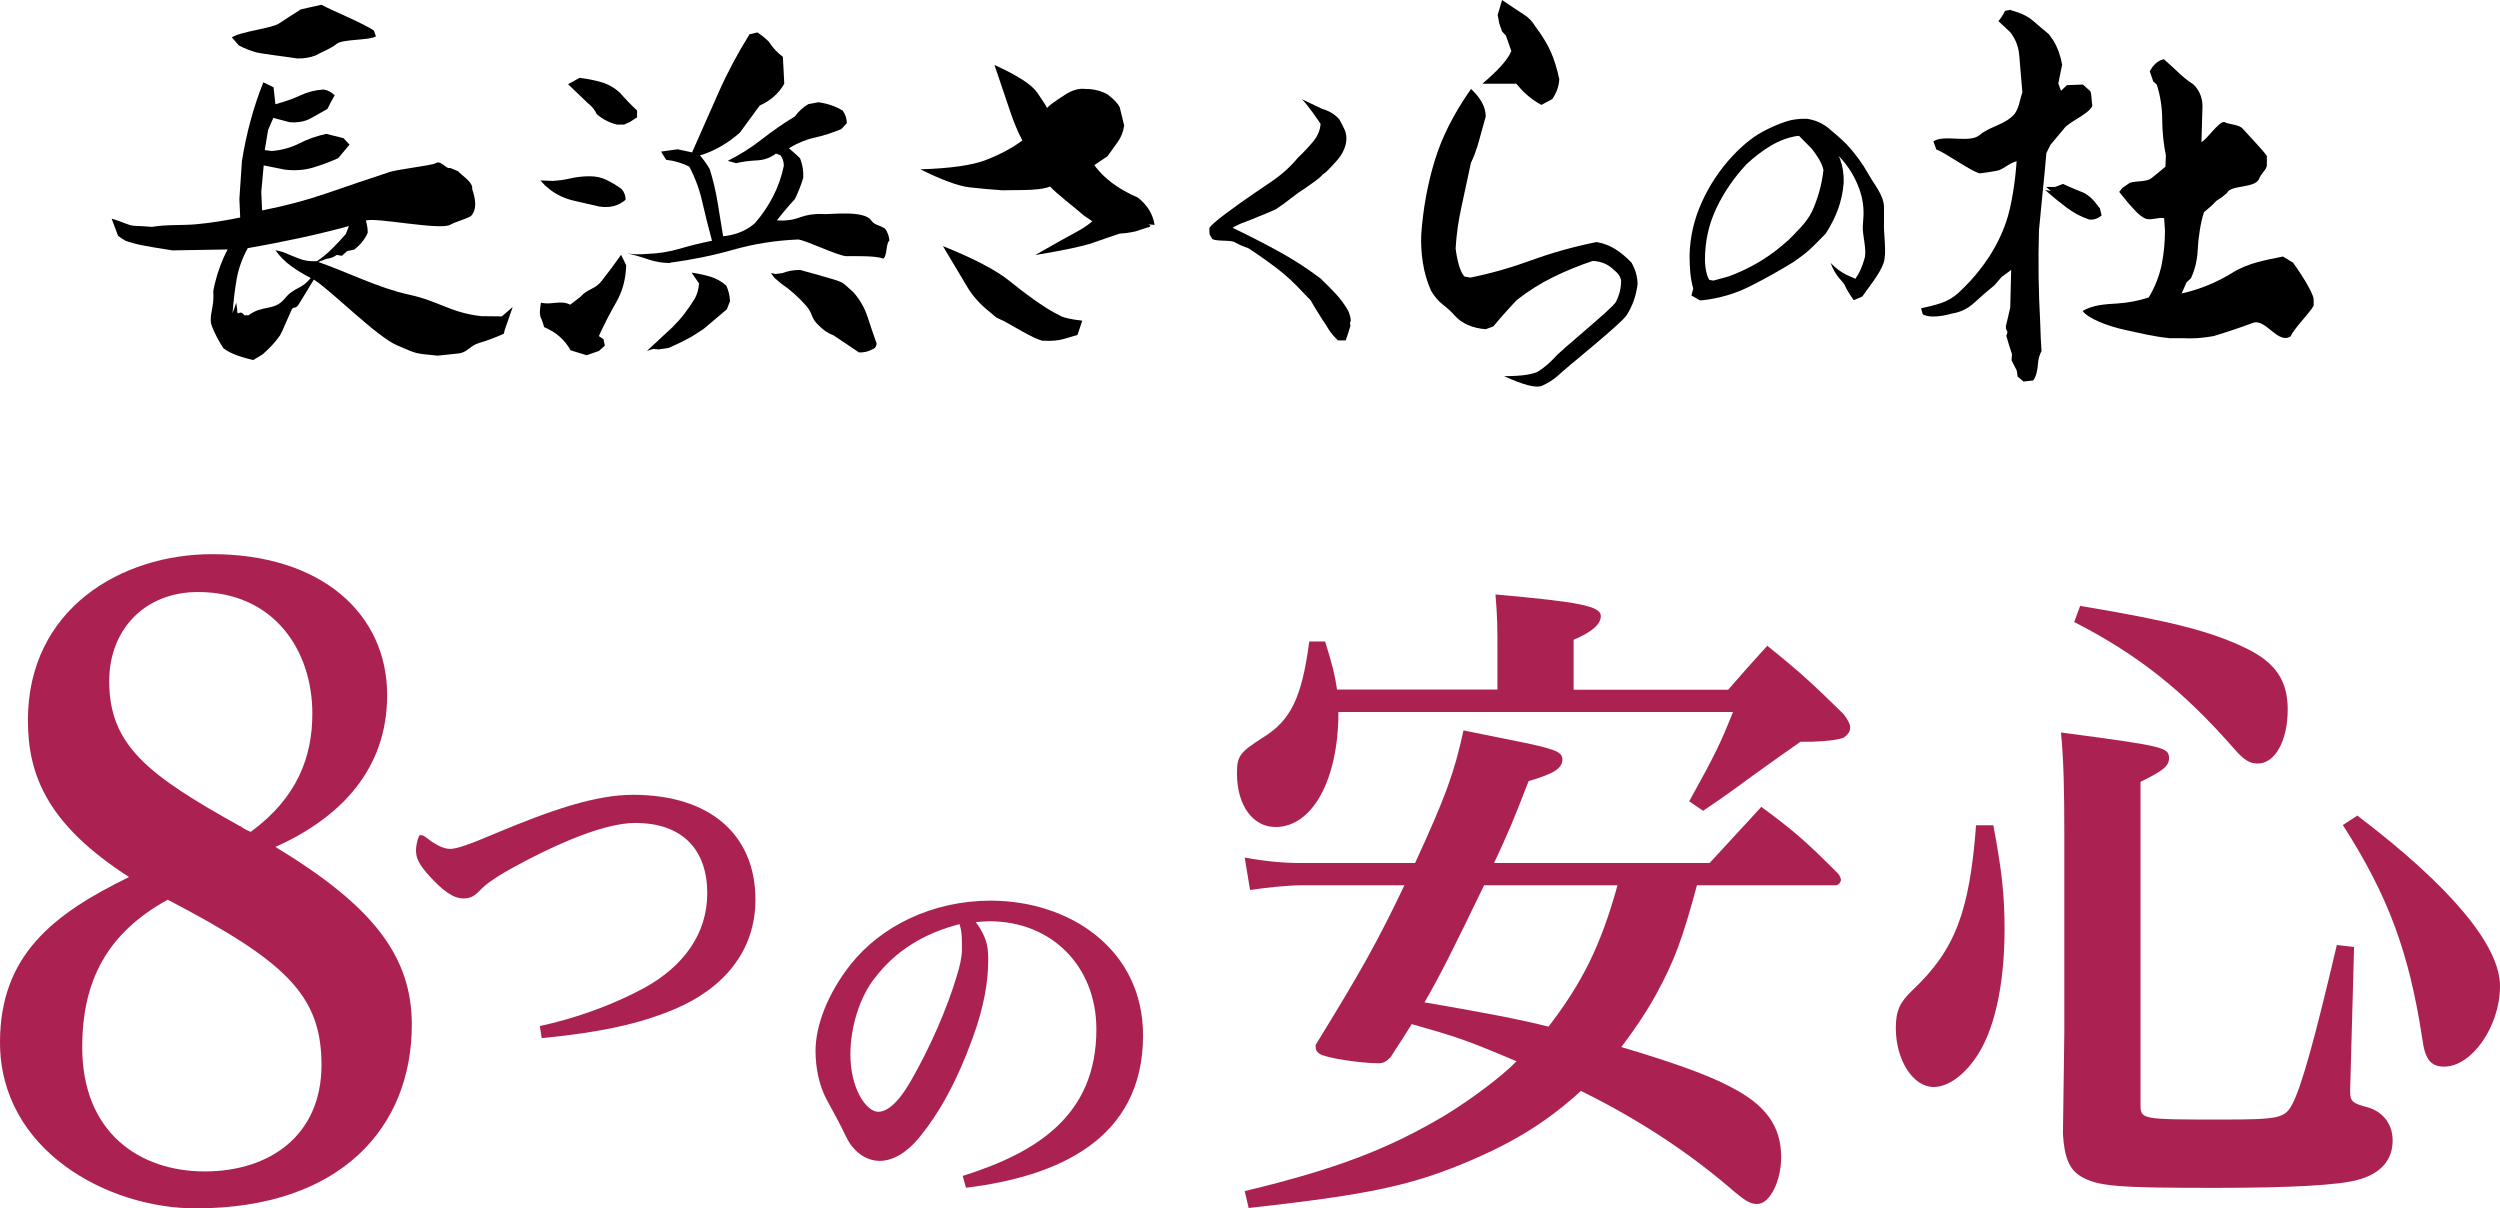
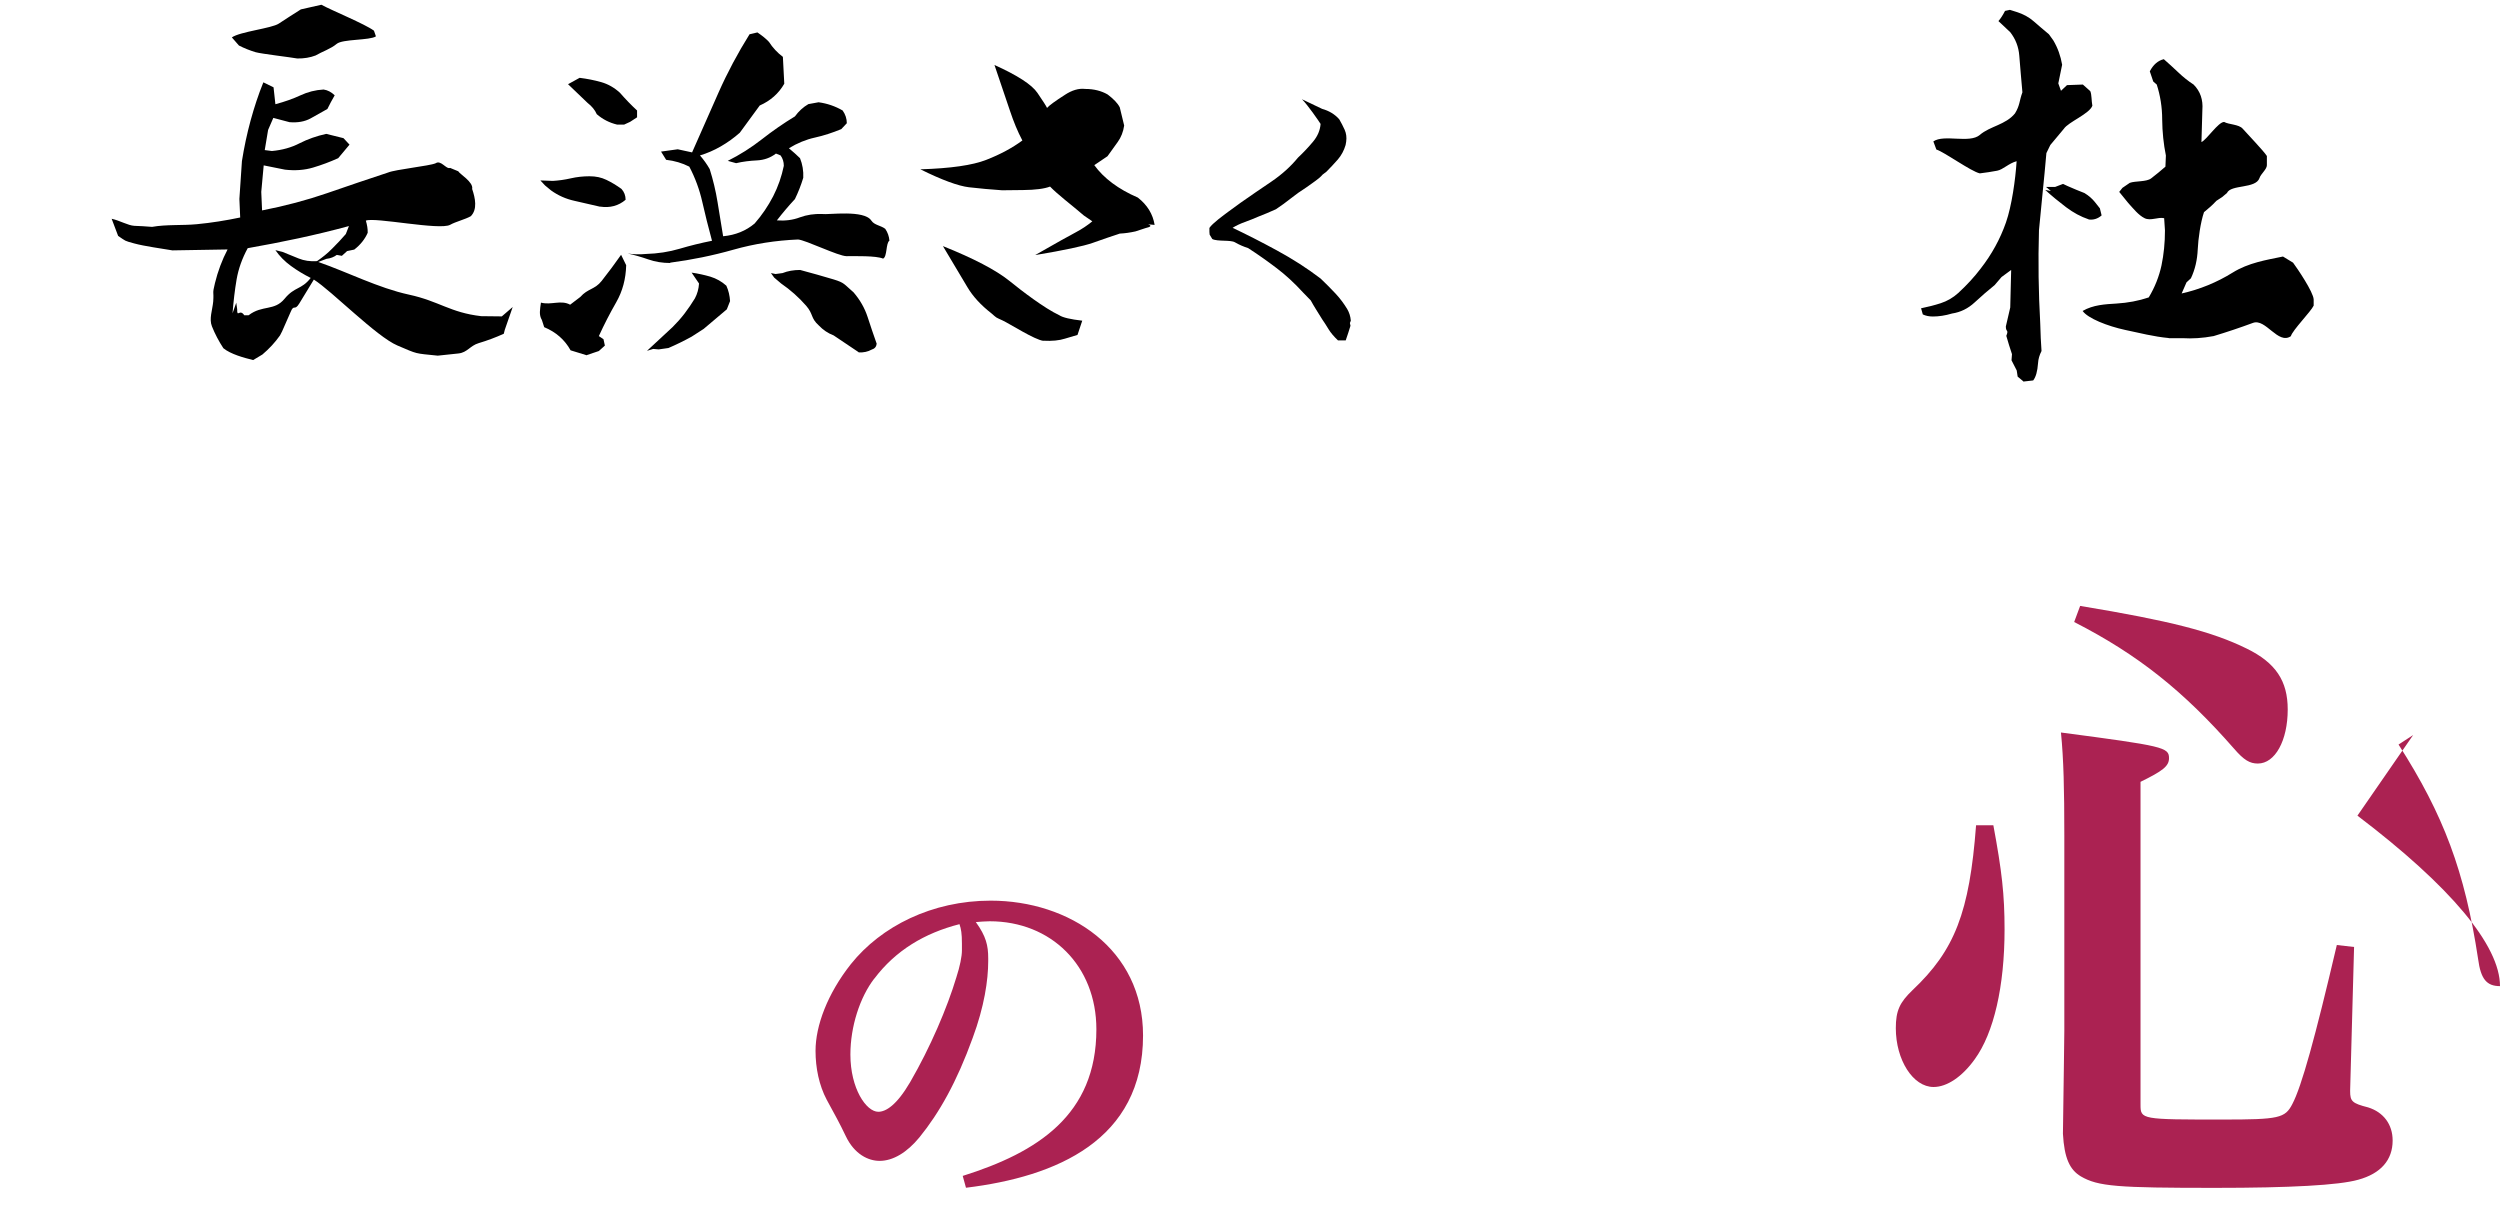
<svg xmlns="http://www.w3.org/2000/svg" id="_レイヤー_2" viewBox="0 0 215.87 104.34">
  <defs>
    <style>.cls-1{fill:#ab2252;}.cls-1,.cls-2{stroke-width:0px;}.cls-2{fill:#000;}</style>
  </defs>
  <g id="_レイヤー_2-2">
-     <path class="cls-1" d="M23.78,73.13c8.38,5.07,11.78,9.41,11.78,15.35,0,8.83-6.1,15.86-18.67,15.86-7.59,0-16.89-5-16.89-14.34,0-7.53,4.61-11.08,11.14-14.27-6.96-4.49-8.73-8.69-8.73-13.54,0-9.63,8.09-14.34,15.9-14.34,9.44,0,15.12,5.14,15.12,12.17,0,6.37-3.97,10.57-9.65,13.11h0ZM14.48,77.69c-5.25,2.89-7.38,7.02-7.38,12.74,0,7.39,4.97,10.72,10.58,10.72s10.08-3.11,10.08-9.2-3.19-8.98-13.27-14.26h-.01ZM20.73,71.32c.28.22.57.36.92.51,4.05-2.97,5.32-6.52,5.32-10.21,0-5.5-3.34-10.5-9.87-10.5-4.68,0-7.67,3.33-7.67,7.68,0,5.57,3.34,8.11,11.28,12.53h.02Z" />
-     <path class="cls-1" d="M46.6,88.6c2.92-.63,6.12-1.72,9.04-3.3,3.37-1.86,5.43-4.66,5.43-8.17,0-3.72-2.1-6.07-6.22-6.07-2.47,0-6.15,1.54-9.45,3.26-1.68.88-3.13,1.72-3.81,2.42-.52.53-.86.84-1.55.84-.93,0-1.82-.7-2.92-1.89-1-1.09-1.2-1.65-1.2-2.28,0-.28.1-.88.24-1.16.03-.11.1-.14.21-.14s.24.07.38.17c.89.7,1.55,1.02,2.13,1.02.55,0,1.75-.42,3.64-1.23,5.15-2.17,8.94-3.44,12.13-3.44,6.77,0,10.58,3.54,10.58,9.05,0,4.45-2.75,7.68-7.01,9.47-2.92,1.23-6.32,2-11.44,2.49l-.17-1.05h0Z" />
    <path class="cls-1" d="M83.12,101.54c6.46-2.03,11.55-5.26,11.55-12.66,0-5.5-3.92-9.33-9.21-9.33-.38,0-.82.04-1.2.07.89,1.23,1.07,2.03,1.07,3.12v.25c0,1.65-.34,3.93-1.34,6.63-1.37,3.79-2.89,6.49-4.6,8.59-1.07,1.3-2.27,2.03-3.44,2.03-.96,0-2.17-.56-2.92-2.14-.55-1.16-.93-1.82-1.65-3.15-.65-1.23-.96-2.73-.96-4.21,0-2.17,1.03-4.94,3.06-7.5,2.61-3.26,7.01-5.47,12.06-5.47,6.8,0,13.16,4.17,13.16,11.64,0,9.05-7.49,12.2-15.29,13.15l-.28-1.02h-.01ZM75.49,84.5c-1.24,1.61-2.06,4.14-2.06,6.56,0,2.94,1.37,4.94,2.41,4.94.65,0,1.58-.56,2.75-2.56,1.75-3.02,3.2-6.42,3.99-9.05.31-.95.48-1.82.48-2.31v-.6c0-.88-.07-1.26-.21-1.68-3.02.77-5.53,2.28-7.35,4.7h0Z" />
-     <path class="cls-1" d="M129.3,59.56v-3.15c0-2.4,0-3.04-.17-5.08,7.16.64,9.1.99,9.1,1.87,0,.7-.8,1.4-2.35,2.04v4.32h13.34c1.43-1.64,1.89-2.16,3.38-3.8,3.04,2.45,3.89,3.27,6.59,5.9.4.53.57.88.57,1.17,0,.35-.23.64-.57.87-.29.12-.92.23-1.72.29l-1.03.06h-.97c-.84.58-2.21,1.55-4.12,2.92-1.41,1.05-2.84,2.07-4.29,3.04l-1.2-.82c2.23-4.03,2.69-4.97,3.78-7.71h-34.07c0,5.84-2.23,9.93-5.44,9.93-1.95,0-3.32-1.87-3.32-4.62,0-1.52.23-1.81,2.23-3.1,2.4-1.46,3.38-3.45,4.01-8.3h1.37c.63,1.99.86,2.98,1.03,4.15h13.86v.02ZM112.46,76.44c-1.14,0-2.92.17-4.52.41l-.46-2.8c1.95.35,3.38.47,4.98.47h9.73c2.63-5.72,3.38-7.77,4.18-11.45,1.78.35,3.21.64,4.07.82,3.78.76,4.47.99,4.47,1.69,0,.76-.74,1.23-2.92,1.87-1.26,3.27-1.72,4.38-2.98,7.07h18.61l4.47-4.85c2.92,2.16,3.84,2.98,6.64,5.78.17.23.23.41.23.52,0,.23-.23.47-.46.47h-11.97c-1.26,4.67-1.95,6.54-3.55,9.47-.92,1.64-1.83,2.98-2.98,4.5,4.52,1.34,7.56,2.45,9.33,3.39,3.15,1.58,4.47,3.45,4.47,6.13,0,2.04-.97,4.03-2.06,4.03-.63,0-1.03-.23-2.52-1.52-3.66-3.1-7.84-5.84-12.71-8.24-2.75,2.51-5.5,4.26-9.28,5.9-5.27,2.28-8.93,3.04-19.41,4.21l-.34-1.46c8.02-1.93,12.48-3.68,17.29-6.54,2.29-1.4,4.87-3.33,6.18-4.67-4.41-1.87-5.15-2.1-9.05-3.21-.57.94-.92,1.46-1.83,2.86-.4.41-.63.52-1.03.52-1.6,0-4.64-.47-5.1-.82-.23-.17-.34-.29-.34-.7v-.06c3.84-6.25,5.27-8.76,7.67-13.79h-8.82.01ZM128.15,76.44c-2.63,5.43-3.78,7.77-5.15,10.11,5.07.86,8.64,1.56,10.71,2.1,2.92-3.8,4.52-7.01,5.96-12.21h-11.52Z" />
-     <path class="cls-1" d="M172.12,71.25c.74,3.97.97,6.02.97,9,0,4.91-.92,8.94-2.58,11.22-1.09,1.52-2.4,2.39-3.55,2.39-1.78,0-3.26-2.34-3.26-5.08,0-1.52.34-2.22,1.43-3.27,3.66-3.45,4.93-6.72,5.5-14.25h1.49ZM178.25,72.13c0-4.03-.06-6.54-.29-8.88,8.88,1.17,9.33,1.28,9.33,2.22,0,.7-.57,1.11-2.46,2.04v27.87c0,1.29.06,1.29,7.1,1.29,4.87,0,5.38-.12,6.01-1.34.8-1.52,1.95-5.67,3.84-13.73l1.49.17-.34,12.39v.06c0,.87.17,1.05,1.55,1.4,1.32.41,2.12,1.46,2.12,2.86,0,1.69-1.03,2.86-2.98,3.39-1.66.47-5.84.7-12.37.7-8.42,0-10.08-.12-11.57-.99-.97-.58-1.43-1.58-1.55-3.68.06-5.02.12-7.65.12-8.88v-16.88h0ZM179.62,52.32c7.79,1.29,11.4,2.22,14.37,3.68,2.52,1.23,3.55,2.8,3.55,5.26,0,2.69-1.09,4.67-2.58,4.67-.69,0-1.2-.29-2.06-1.29-4.35-4.97-8.3-8.12-13.8-10.93l.52-1.4h0ZM203.56,70.43c8.07,6.13,12.31,11.22,12.31,14.72s-2.46,6.95-4.81,6.95c-1.14,0-1.66-.59-1.89-2.34-1.15-7.59-2.98-12.44-6.87-18.52l1.26-.82h0Z" />
+     <path class="cls-1" d="M172.12,71.25c.74,3.97.97,6.02.97,9,0,4.91-.92,8.94-2.58,11.22-1.09,1.52-2.4,2.39-3.55,2.39-1.78,0-3.26-2.34-3.26-5.08,0-1.52.34-2.22,1.43-3.27,3.66-3.45,4.93-6.72,5.5-14.25h1.49ZM178.25,72.13c0-4.03-.06-6.54-.29-8.88,8.88,1.17,9.33,1.28,9.33,2.22,0,.7-.57,1.11-2.46,2.04v27.87c0,1.29.06,1.29,7.1,1.29,4.87,0,5.38-.12,6.01-1.34.8-1.52,1.95-5.67,3.84-13.73l1.49.17-.34,12.39v.06c0,.87.17,1.05,1.55,1.4,1.32.41,2.12,1.46,2.12,2.86,0,1.69-1.03,2.86-2.98,3.39-1.66.47-5.84.7-12.37.7-8.42,0-10.08-.12-11.57-.99-.97-.58-1.43-1.58-1.55-3.68.06-5.02.12-7.65.12-8.88v-16.88h0ZM179.62,52.32c7.79,1.29,11.4,2.22,14.37,3.68,2.52,1.23,3.55,2.8,3.55,5.26,0,2.69-1.09,4.67-2.58,4.67-.69,0-1.2-.29-2.06-1.29-4.35-4.97-8.3-8.12-13.8-10.93l.52-1.4h0ZM203.56,70.43c8.07,6.13,12.31,11.22,12.31,14.72c-1.14,0-1.66-.59-1.89-2.34-1.15-7.59-2.98-12.44-6.87-18.52l1.26-.82h0Z" />
    <path class="cls-2" d="M21.86,31.09c-.82-.2-1.94-.51-2.57-1.02-.4-.61-.73-1.24-.99-1.89-.26-.65.04-1.4.11-2.14.07-.97-.1-.57.15-1.59s.61-1.99,1.09-2.91c-1.59.03-3.17.05-4.76.08-.88-.15-2.43-.36-3.3-.6-.88-.24-.69-.18-1.39-.65l-.56-1.48c.7.15,1.41.58,1.96.61.56.03.88.03,1.53.09,1.24-.22,2.6-.11,3.86-.23s2.51-.32,3.75-.58l-.07-1.6.22-3.27c.19-1.2.44-2.37.75-3.51.31-1.13.67-2.23,1.1-3.29l.88.43.16,1.46c.82-.22,1.55-.48,2.17-.77.62-.29,1.28-.46,1.99-.5.35.05.67.22.96.5-.24.41-.45.81-.63,1.18-.47.27-.96.54-1.46.82-.5.27-1.11.38-1.81.32l-1.4-.37-.45,1.04-.29,1.74.62.08c.88-.08,1.68-.3,2.39-.67.71-.36,1.48-.63,2.3-.81l1.49.37.52.56-.98,1.17c-.71.32-1.43.59-2.17.81s-1.54.28-2.42.18l-1.84-.37-.21,2.29.07,1.6c2-.39,3.87-.89,5.61-1.49s3.49-1.2,5.26-1.78c.65-.27,3.58-.57,4.11-.8.47-.32.91.54,1.26.4l.7.29c.11.23,1.33.93,1.2,1.53.27.79.47,1.76-.12,2.35-.47.27-1.3.47-1.78.74-.89.5-6.51-.68-7.28-.36.11.37.17.72.16,1.05-.24.55-.63,1.04-1.16,1.45l-.62.13-.45.41-.44-.08c-.24.18-.53.3-.89.34l-.71.27c2.51.87,5.2,2.25,7.83,2.82,2.63.57,3.55,1.55,6.24,1.86l1.78.02.94-.81-.68,1.96-.09.35c-.71.32-1.43.59-2.17.81s-.98.81-1.74.89l-1.79.19c-2.05-.21-1.68-.11-3.49-.88s-5.64-4.69-7.21-5.69c-.42.69-.84,1.38-1.26,2.07-.42.69-.45,0-.75.74-.24.55-.48,1.11-.73,1.66l-.18.35c-.42.6-.93,1.15-1.52,1.65l-.8.48h0ZM21.47,27.22c1.19-.91,2.21-.34,3.1-1.42s1.43-.75,2.26-1.8c-.58-.29-1.15-.63-1.7-1.03-.55-.4-1-.86-1.35-1.37l.61.15c.47.19.93.38,1.4.57s.99.27,1.58.23c.47-.32.92-.68,1.33-1.1.42-.41.8-.83,1.16-1.24l.27-.69c-1.47.4-2.93.75-4.37,1.06s-2.9.59-4.37.85c-.48.88-.8,1.78-.96,2.7-.16.93-.27,1.9-.35,2.92l.32-.91.08.56c-.01.79.21-.08.61.52h.38ZM25.67,5.05c-.53-.1-3.09-.4-3.59-.54-.5-.15-.98-.34-1.45-.58l-.61-.7c.71-.5,3.43-.78,4.05-1.19s1.26-.82,1.91-1.23c.59-.13,1.18-.26,1.77-.4.87.48,3.78,1.67,4.54,2.24l.17.49c-.53.36-2.88.22-3.39.65s-1.28.68-1.82,1c-.47.18-1,.27-1.59.26h0Z" />
    <path class="cls-2" d="M51.82,17.85c-.75-.18-1.49-.35-2.22-.51s-1.41-.46-2.02-.9l-.52-.43-.4-.43,1.08.04c.51-.03,1.02-.1,1.54-.22s1.06-.18,1.62-.18,1.02.1,1.46.31.87.47,1.3.78c.24.26.36.58.36.94-.61.52-1.35.72-2.2.59h0ZM50.67,30.68l-1.4-.43c-.51-.92-1.27-1.58-2.28-2l-.2-.62c-.27-.44-.16-.92-.08-1.5.88.24,1.72-.26,2.52.18l.88-.67c.64-.73,1.25-.63,1.84-1.38s1.15-1.5,1.68-2.26l.44.9c-.03,1.18-.31,2.24-.86,3.2s-1.05,1.93-1.5,2.92l.4.27.12.55-.52.47-1.04.35v.02ZM53.29,10.76c-.67-.16-1.25-.46-1.76-.9-.16-.37-.43-.69-.8-.98l-1.68-1.61,1-.55c.64.08,1.26.2,1.86.37.6.17,1.14.48,1.62.92.48.55.97,1.06,1.48,1.53v.59l-.6.39-.52.24h-.6ZM57.88,22.71c-.67,0-1.3-.1-1.9-.31s-1.19-.38-1.78-.51c.51.08,1.03.09,1.56.04,1.04-.03,2.01-.18,2.92-.45.91-.27,1.84-.5,2.8-.69-.32-1.18-.6-2.3-.84-3.36s-.61-2.07-1.12-3.04c-.61-.31-1.28-.51-2-.59l-.44-.71,1.44-.2,1.24.27c.75-1.7,1.51-3.42,2.28-5.16s1.67-3.42,2.68-5.04l.68-.16c.43.29.76.56,1,.82.32.5.72.93,1.2,1.29l.12,2.32c-.48.84-1.19,1.47-2.12,1.88l-1.72,2.35c-.51.45-1.05.84-1.64,1.18-.59.34-1.19.6-1.8.78.32.37.6.76.84,1.18.29.92.52,1.87.68,2.86s.32,1.98.48,2.94c1.07-.1,1.97-.47,2.72-1.1.64-.73,1.17-1.52,1.6-2.35.43-.84.73-1.71.92-2.63,0-.34-.09-.64-.28-.9l-.4-.16c-.48.37-1.03.56-1.64.59s-1.21.1-1.8.24l-.72-.2c1.04-.52,2.02-1.14,2.94-1.86.92-.72,1.87-1.38,2.86-1.98.32-.44.71-.8,1.16-1.06l.88-.16c.75.1,1.44.34,2.08.71.24.34.36.71.36,1.1l-.48.51c-.75.31-1.51.56-2.28.73-.77.17-1.52.48-2.24.92.35.29.67.58.96.86.21.52.31,1.09.28,1.69-.19.63-.43,1.24-.72,1.84-.56.6-1.08,1.22-1.56,1.84.72.05,1.38-.03,1.98-.26.6-.22,1.25-.32,1.94-.29.51.08,3.62-.39,4.24.57.25.39.83.42,1.2.71.21.31.33.65.36,1.02-.32.21-.18,1.4-.55,1.55-.59-.26-2.44-.21-3.15-.21s-3.52-1.39-4.19-1.44c-1.92.08-3.78.37-5.58.88-1.8.51-3.62.88-5.46,1.12v.03ZM55.88,30.28l2.2-2.04c.37-.37.72-.76,1.04-1.18s.61-.85.88-1.29c.21-.39.33-.82.36-1.29l-.64-.94c.56.08,1.1.2,1.62.35.52.16.98.42,1.38.78.19.42.29.86.32,1.33l-.28.71-2,1.69-1.04.67c-.67.37-1.33.69-2,.98l-.84.12-.48-.04-.52.16h0ZM74.14,30.41c-.75-.5-1.47-.98-2.16-1.45-.48-.18-.91-.47-1.28-.86-.72-.65-.45-.96-1.09-1.7-.64-.73-1.36-1.37-2.16-1.92l-.6-.51-.28-.39.4.08.6-.08c.45-.18.96-.27,1.52-.27.99.26,1.95.54,2.9.82.95.29.88.4,1.71,1.11.56.65.97,1.37,1.22,2.14s.51,1.54.78,2.3c-.03.26-.17.43-.44.51-.32.18-.69.26-1.12.24v-.02Z" />
    <path class="cls-2" d="M89.41,22.01c1.79-1.02,2.94-1.67,3.48-1.95.53-.28,1.01-.6,1.43-.95l-.73-.5c-.52-.44-1.07-.9-1.63-1.35-.56-.46-.99-.84-1.29-1.15-.49.19-1.27.29-2.33.3l-1.81.02c-.98-.07-1.93-.15-2.86-.26-.92-.11-2.32-.62-4.2-1.55,2.61-.08,4.51-.35,5.7-.82,1.2-.47,2.23-1.02,3.11-1.67-.41-.77-.76-1.63-1.07-2.56-.31-.93-.76-2.26-1.34-3.96,1.99.9,3.23,1.7,3.71,2.41.48.7.76,1.14.83,1.3.19-.22.7-.59,1.54-1.13.61-.4,1.2-.58,1.76-.51.76,0,1.39.17,1.92.47.52.39.88.76,1.06,1.12l.38,1.57c-.08.55-.27,1.02-.55,1.41-.29.39-.58.81-.89,1.24l-1.14.77c.82,1.13,2.07,2.07,3.76,2.8.82.64,1.3,1.43,1.45,2.36l-.57-.05c.34.11.26.22-.23.33l-.85.28c-.45.1-.91.17-1.36.19-.72.24-1.5.5-2.33.8-.83.29-2.48.64-4.94,1.05h0ZM90.09,29.43c-.75-.09-2.88-1.46-3.52-1.76s-.45-.17-.97-.62c-.9-.7-1.59-1.45-2.07-2.26-.48-.81-1.19-1.99-2.11-3.54,2.67,1.07,4.57,2.07,5.71,2.98,1.14.92,3.03,2.37,4.34,2.99.3.2.96.35,1.98.47l-.41,1.23-1.08.32c-.49.16-1.12.22-1.87.18h0Z" />
    <path class="cls-2" d="M115.54,29.4c-.36-.34-.63-.66-.82-.97-.18-.3-.36-.58-.54-.84-.17-.28-.35-.56-.53-.85s-.34-.56-.47-.8l-.66-.68c-.76-.83-1.53-1.54-2.33-2.14-.79-.6-1.6-1.17-2.42-1.7-.38-.12-.76-.28-1.14-.5s-1.5-.05-1.95-.28l-.23-.38-.02-.24v-.34c.26-.4,1.26-1.12,1.62-1.39s.71-.52,1.07-.78c.86-.6,1.74-1.21,2.65-1.82.9-.61,1.67-1.3,2.31-2.08.48-.45.92-.92,1.31-1.39s.6-.98.64-1.52c-.15-.24-1.11-1.64-1.61-2.13l1.74.83c.61.17,1.1.47,1.48.9.17.29.33.6.47.91.14.32.18.66.13,1.02l-.05.29c-.14.48-.37.9-.67,1.25-.31.35-.63.7-.98,1.05l-.34.26c-.14.17-.34.34-.6.53-.26.19-.52.37-.77.55-.52.33-.98.66-1.38.98-.4.32-.83.63-1.28.93-.53.24-1.03.45-1.5.63-.38.17-.77.32-1.18.47-.41.15-.77.32-1.09.52l.03-.02c1.18.56,2.46,1.21,3.82,1.95s2.63,1.55,3.79,2.44c.46.44.89.87,1.29,1.3s.73.88,1,1.33c.17.29.28.62.31,1l-.08.2.05.24c-.12.39-.25.81-.41,1.26h-.68.02Z" />
-     <path class="cls-2" d="M129.88,32.48c1.57,0,2.59-.16,3.04-.47.46-.31.89-.68,1.3-1.11.41-.56,5.01-4.25,5.31-4.83s.45-1.2.45-1.86c-.06-.33-.27-.63-.61-.89-.5-.5-1.12-.76-1.84-.79-1.2.4-2.34.87-3.44,1.41s-2.14,1.2-3.11,1.96c-.66.69-1.34,1.45-2.03,2.28l-.66.25c-1.16-.1-2.06-.49-2.69-1.19-.25-.3-.58-.6-.99-.92-.41-.31-.75-.72-1.04-1.21-.35-.79-.58-1.6-.71-2.43-.13-.82-.17-1.63-.14-2.43.16-2.21.54-4.33,1.16-6.36.61-2.03,1.66-4.1,3.14-6.21.85.79,1.27,1.58,1.27,2.38-.19.66-.38,1.35-.57,2.05-.19.71-.42,1.36-.71,1.96-.28,1.32-.56,2.59-.82,3.81-.27,1.22-.43,2.41-.5,3.56.06.53.16,1.01.28,1.44s.28.76.47.99l.52.1c1.79-.36,3.56-.87,5.31-1.51s3.61-1.16,5.59-1.56c.6.1,1.14.31,1.63.62.49.31.95.7,1.39,1.16.35.63.52,1.25.52,1.88-.13.99-.44,1.87-.94,2.65s-5.31,4.6-5.94,5.23c-.41.36-.87.65-1.37.87s-1.59-.06-3.25-.82h-.02ZM133.09,9.06c-.82-.46-1.48-1.01-1.98-1.63l-.19-.2h-2.92c1.35-1.15,2.17-2.06,2.45-2.72l.05-.1-.47-1.34-.33-.35-.24-.69-.14-.74.38-1.29c.82.56,1.44.97,1.86,1.24.42.26.76.61,1.01,1.04.6.79,1.04,1.53,1.34,2.2.3.68.54,1.46.73,2.35-.03.63-.24,1.2-.61,1.73l-.94.5h0Z" />
-     <path class="cls-2" d="M146.75,25.92l-.7-.41.16-.59c-.13-.44-.21-.91-.26-1.41-.04-.5-.06-.99-.06-1.47.04-1.6.4-3.14,1.07-4.61.67-1.47,1.55-2.79,2.63-3.95.47-.5.95-.95,1.45-1.34.5-.4,1.04-.73,1.61-1,.55-.27,1.09-.49,1.61-.66.52-.17,1.11-.24,1.77-.22.7.1,1.32.37,1.85.8s1.05.89,1.56,1.39c.74.79,1.38,1.66,1.91,2.61s1.28,1.75,1.33,2.8v1.22c-.06,1.17.27,2.72-.04,3.64-.32.93-1.24,2.02-1.84,2.89l-.73.31c-.36-.5-.62-.93-.78-1.3-.16-.36-.78-.69-1.22-1.92,1,1.06,1.92,1.21,2.13,1.38.34-.46.61-1.06.81-1.8.2-.74-.21-2-.16-2.77l.06-.87c.04-.96-.15-1.91-.57-2.84-.38-.87-.91-1.66-1.59-2.34.04.08.08.17.13.25.23.62.34,1.31.32,2.06-.06.81-.23,1.58-.49,2.3-.27.72-.62,1.42-1.07,2.11l-.83.84c-.49.5-.95.9-1.37,1.19l-.57.41c-1.15.71-2.37,1.4-3.68,2.06-1.31.67-2.7,1.08-4.19,1.25h-.25ZM149.2,23.89c.7-.25,1.39-.56,2.07-.92.68-.36,1.33-.78,1.94-1.23.4-.31.81-.65,1.21-1,.36-.35.73-.74,1.12-1.16.38-.42.69-.85.92-1.31.23-.5.44-1.06.62-1.69.18-.62.3-1.26.37-1.91-.06-.29-.19-.6-.38-.92s-.4-.63-.64-.92l-1.08-1.09h-.16c-.79.12-1.55.41-2.28.84-.73.44-1.43.97-2.09,1.59-1.08,1.15-1.95,2.41-2.61,3.8s-.99,2.87-.99,4.45c0,.35.04.7.11,1.03s.16.57.27.72l.35.06,1.24-.34h0Z" />
    <path class="cls-2" d="M174.75,32.96l-.53-.44-.08-.53-.45-.88.04-.53c-.18-.53-.34-1.05-.49-1.58.23-.58-.04-.28-.04-.81l.38-1.64.08-3.24-.83.61-.6.7c-.58.47-1.15.96-1.72,1.49s-1.22.85-1.95.96c-.6.18-1.16.26-1.66.26-.33,0-.62-.06-.87-.18l-.15-.53c.58-.12,1.15-.26,1.7-.44s1.06-.47,1.51-.88c.76-.7,1.4-1.4,1.93-2.1.96-1.23,1.69-2.56,2.19-3.99s.82-3.71.92-5.29c-.68.18-1.18.73-1.68.82s-.97.17-1.5.23c-.78-.18-3.02-1.82-3.75-2.06l-.26-.7c.93-.64,3.13.2,4.01-.56.88-.76,2.24-.87,3.04-1.86.43-.7.36-1.06.64-1.82-.08-.76-.2-2.41-.27-3.17-.06-.76-.32-1.43-.78-2.02l-1.02-.96c.2-.23.39-.53.57-.88l.42-.09.57.18c.58.18,1.08.45,1.51.83.43.38.86.74,1.29,1.1l.38.53c.38.64.63,1.34.76,2.1l-.33,1.61.23.64.52-.49,1.37-.05.64.57c.13.29.1.85.18,1.26-.25.7-2.08,1.41-2.46,1.99l-1.17,1.4-.34.7c-.1,1.17-.21,2.29-.32,3.37s-.22,2.18-.32,3.29c-.08,2.69-.04,5.37.11,8.06.02.88.06,1.66.11,2.37-.18.35-.28.7-.3,1.05-.05.7-.19,1.2-.42,1.49l-.79.09-.02.02ZM180.35,18.94c-.68-.23-1.33-.58-1.95-1.05s-1.22-.96-1.8-1.49l.49.09-.42-.35h.79l.68-.26.38.18c.53.23,1.02.44,1.47.61.38.23.68.5.91.79l.42.53.15.61c-.33.29-.71.41-1.13.35h.01ZM187.27,29.19c-1.29-.12-2.52-.44-3.76-.7-1.53-.33-3.23-1-3.68-1.64.91-.53,1.95-.58,2.93-.64.97-.06,1.9-.23,2.78-.53.53-.88.89-1.8,1.1-2.76.2-.96.3-1.97.3-3.02l-.07-1.06c-.55-.12-1.16.26-1.69,0s-.98-.84-1.41-1.31l-.78-.96.28-.35.63-.43c.48-.18,1.44-.07,1.85-.39.42-.32.83-.66,1.23-1.01l.04-.96c-.2-.99-.31-2.03-.32-3.11,0-1.08-.17-2.09-.47-3.02l-.3-.26-.3-.88c.3-.58.71-.93,1.21-1.05.4.35.82.73,1.25,1.14.43.41.87.76,1.32,1.05.58.58.83,1.31.76,2.19l-.08,2.78c.48-.23,1.45-1.74,1.96-1.74.4.23,1.27.2,1.6.58.33.38,1.84,1.95,2.09,2.36v.8c0,.35-.54.76-.64,1.11-.33.94-2.48.53-2.81,1.29l-.42.35-.49.32c-.43.47-.74.69-1.07.98-.3.88-.5,2.31-.54,3.21-.04.91-.23,1.74-.59,2.5l-.38.35-.42.96c1.56-.35,3.03-.95,4.4-1.8,1.37-.85,2.89-1.09,4.35-1.39l.87.53c.35.47,1.76,2.54,1.78,3.18v.53c-.25.53-1.82,2.11-1.97,2.64-1.11.76-2.17-1.56-3.27-1.15-1.11.41-2.24.79-3.4,1.14-.96.18-1.85.23-2.68.18h-1.19Z" />
  </g>
</svg>